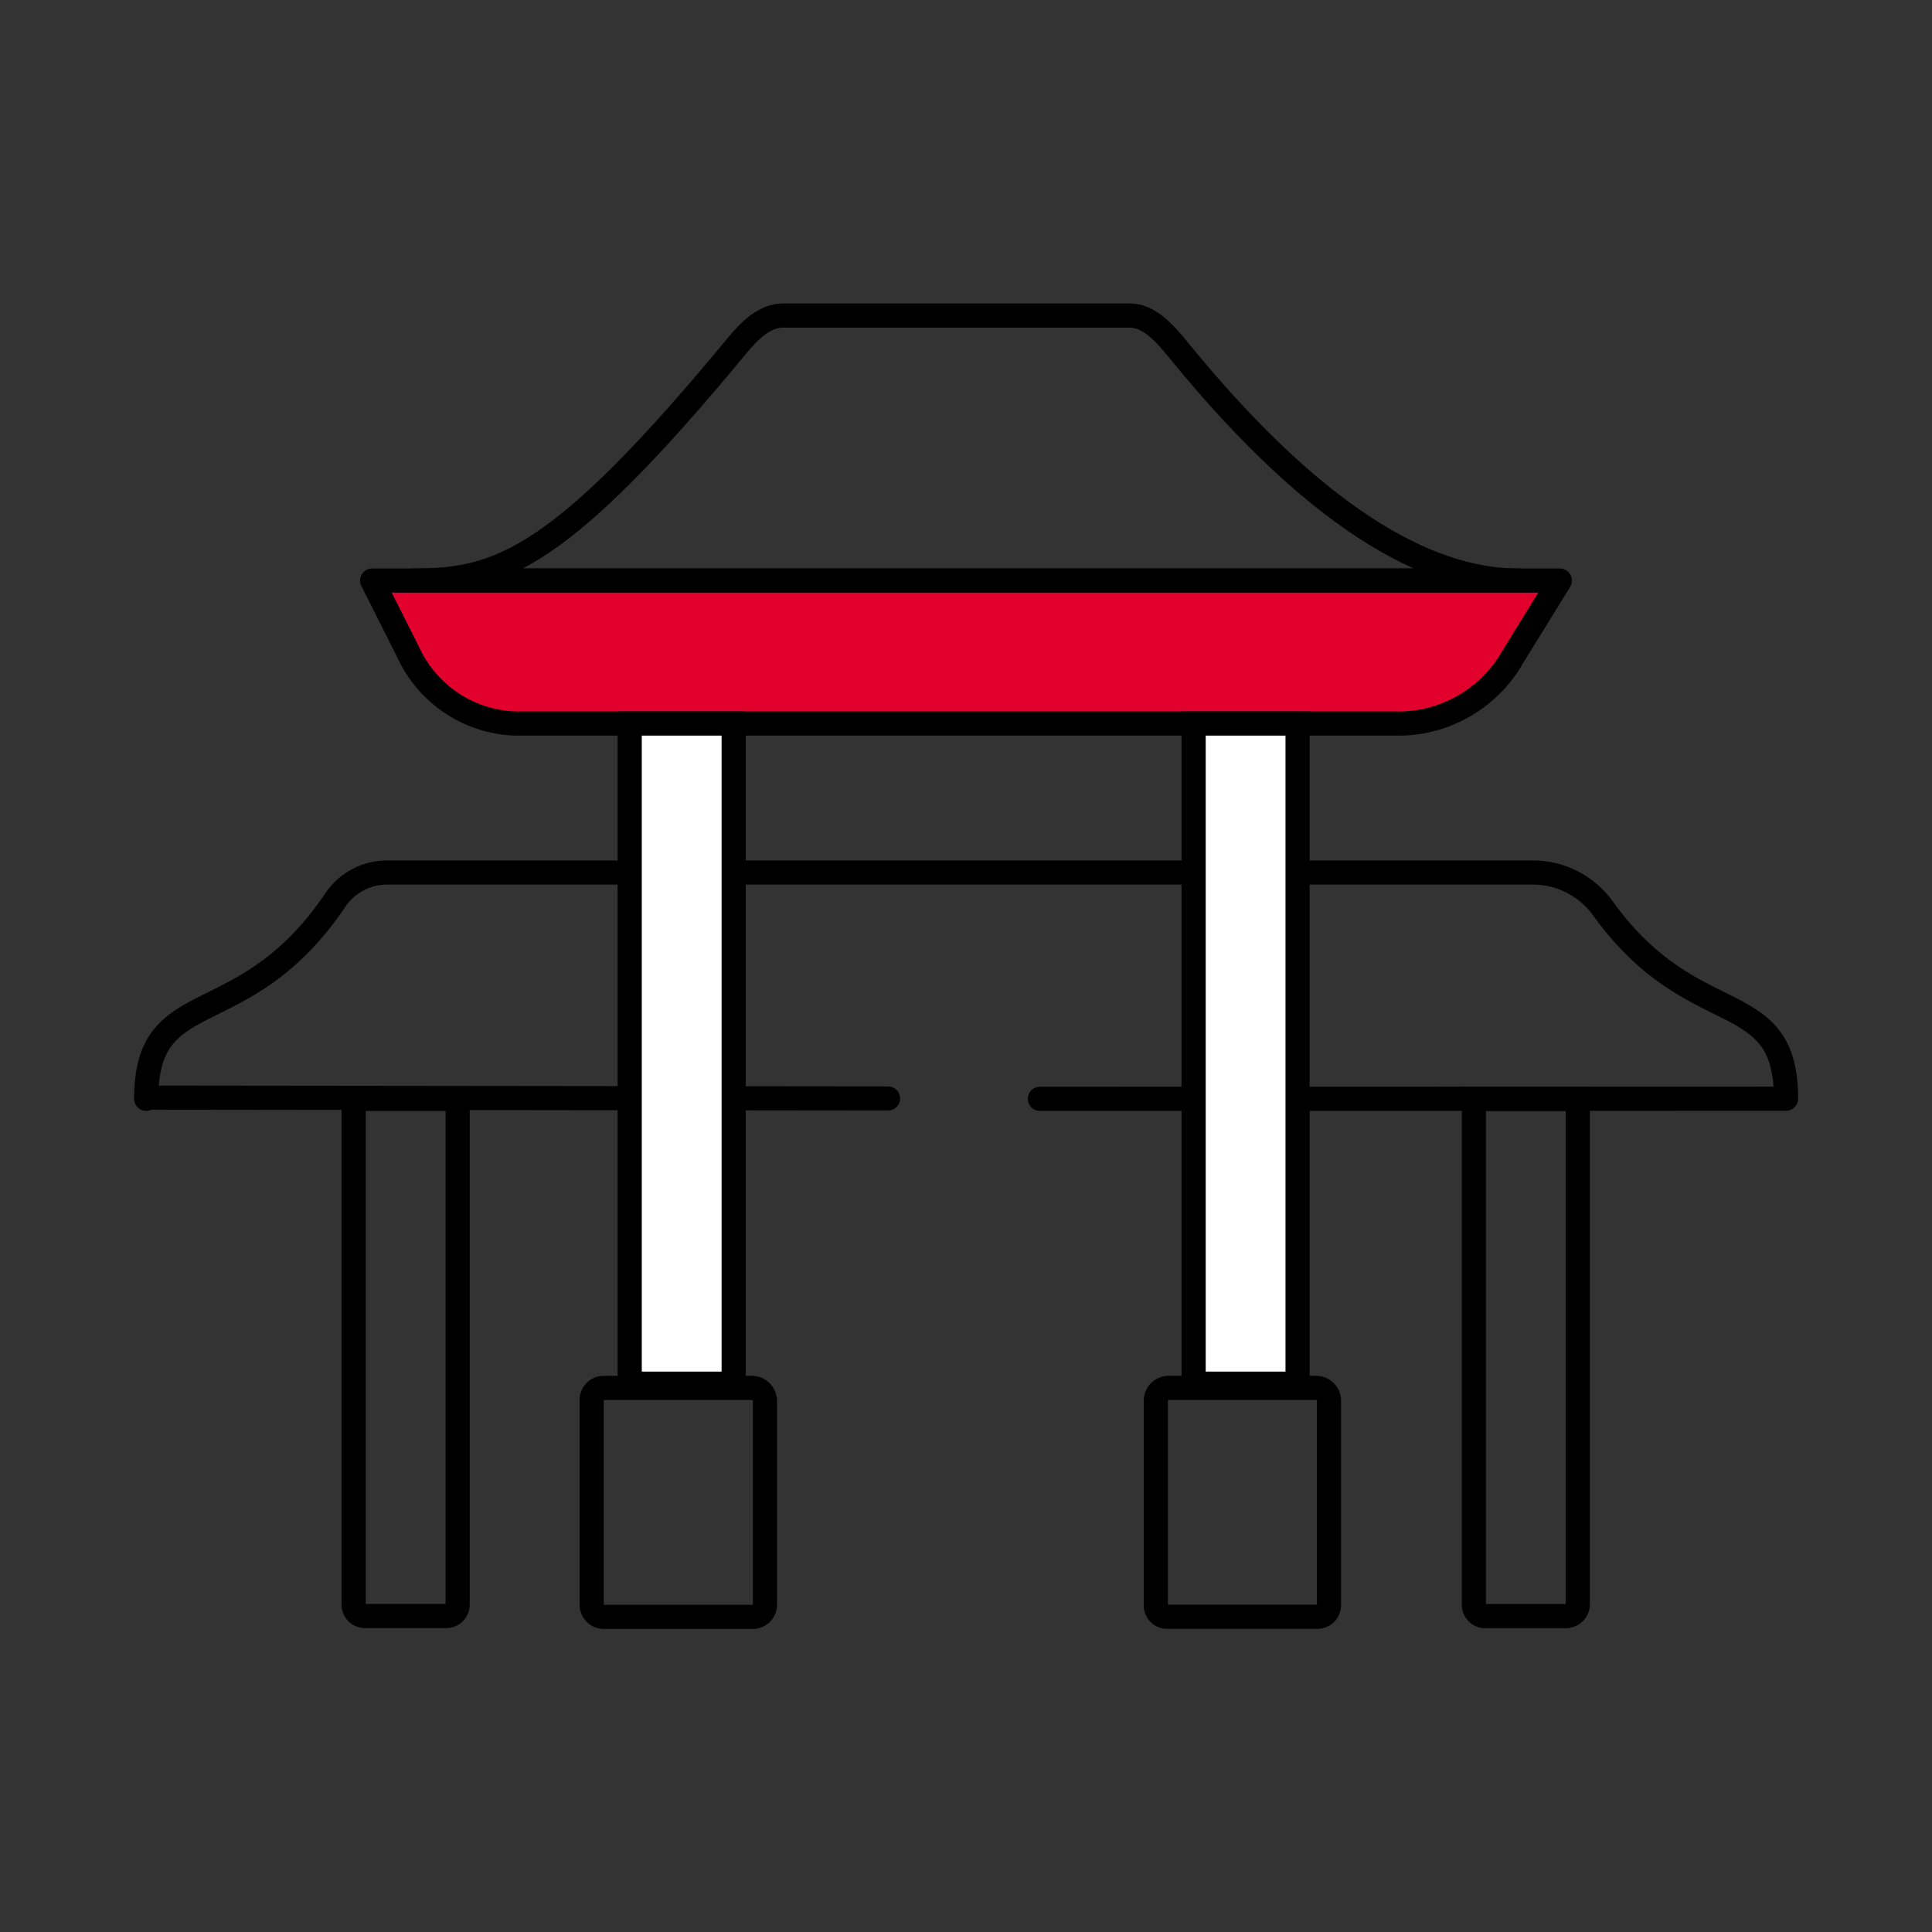
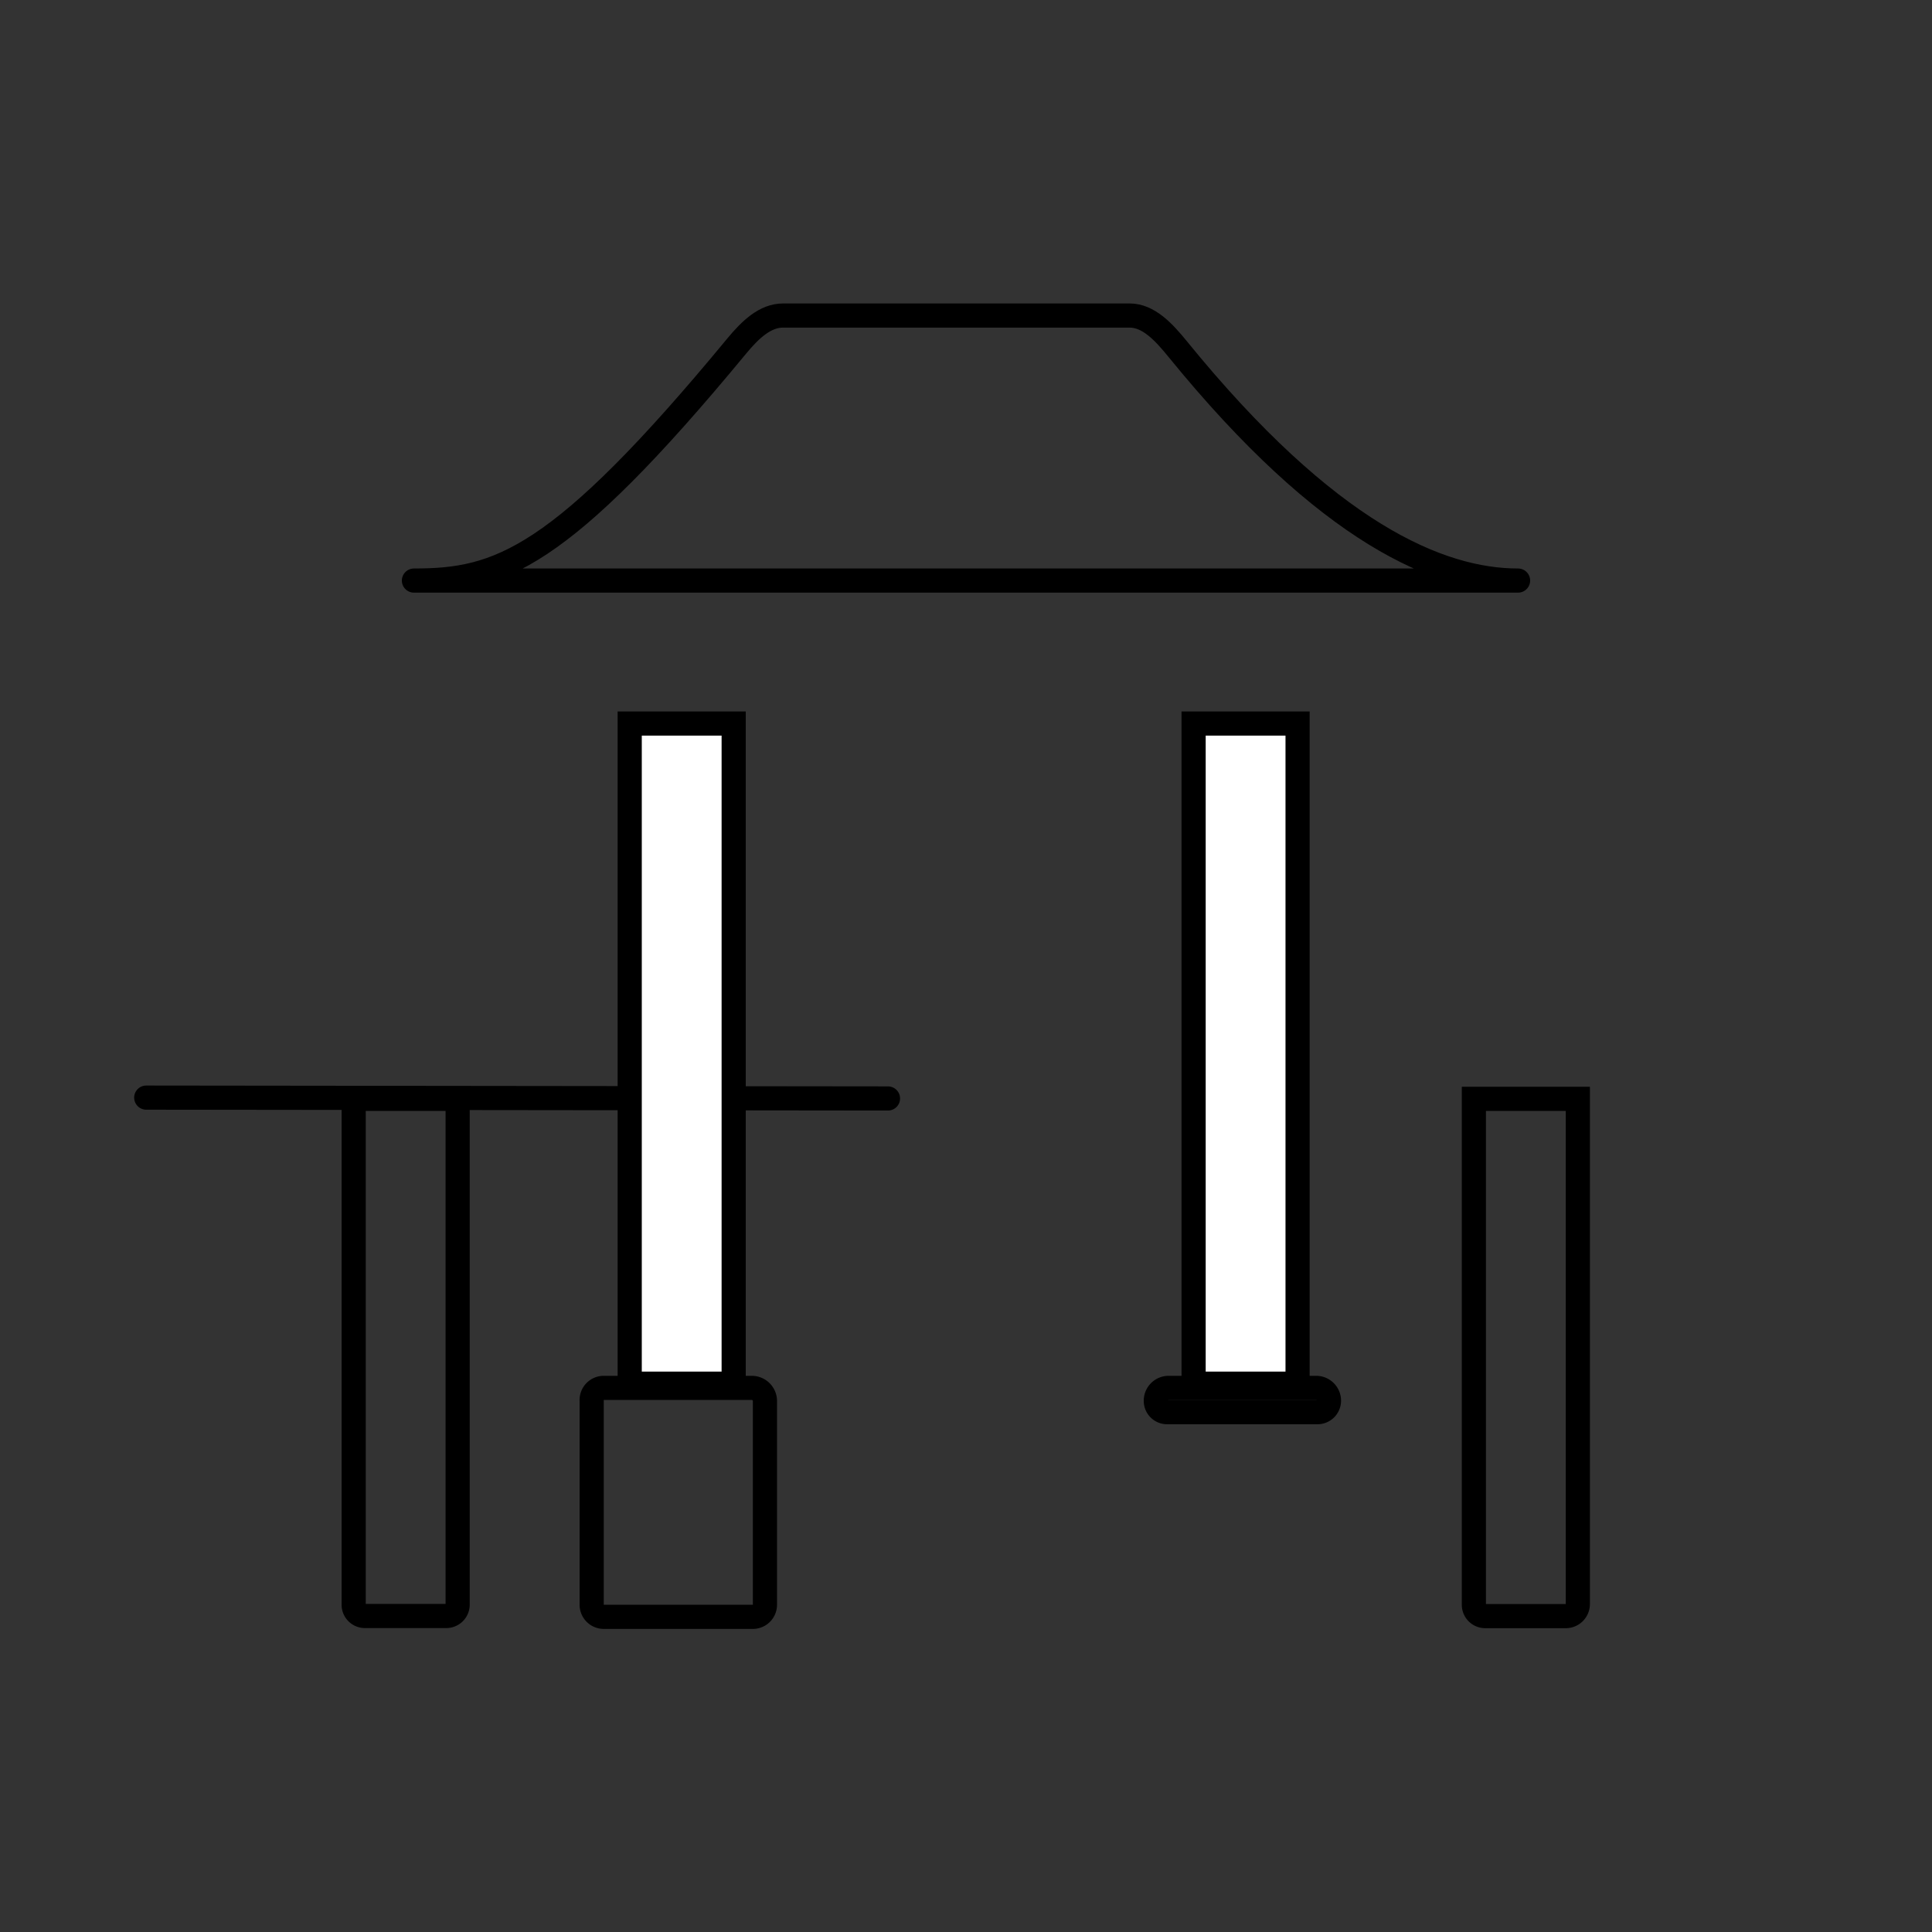
<svg xmlns="http://www.w3.org/2000/svg" id="Layer_1" data-name="Layer 1" viewBox="0 0 160 160">
  <rect x="0" y="0" width="160" height="160" fill="#333333" stroke="none" />
  <defs>
    <style>.cls-1,.cls-2{fill:none;}.cls-1,.cls-2,.cls-3,.cls-4{stroke:#000;stroke-width:2px;}.cls-1{stroke-linecap:round;}.cls-1,.cls-3{stroke-linejoin:round;}.cls-2,.cls-4{stroke-miterlimit:10;}.cls-3{fill:#e2012d;}.cls-4{fill:#fff;}</style>
  </defs>
  <title>culture</title>
  <line class="cls-1" x1="73.54" y1="90.97" x2="12.11" y2="90.9" />
-   <path class="cls-1" d="M12.11,91c0-9.7,8-5.17,15.62-16.4A5.16,5.16,0,0,1,32,72.26h95a7.15,7.15,0,0,1,5.77,3c7.49,10.38,15.14,6.23,15.14,15.73L86.12,91" />
  <path class="cls-2" d="M50,114.94H62.26A1.09,1.09,0,0,1,63.35,116V132.9a1,1,0,0,1-1,1H50a1,1,0,0,1-1-1V116A1,1,0,0,1,50,114.94Z" />
-   <path class="cls-2" d="M96.79,114.94H109a1.06,1.06,0,0,1,1.06,1.06v16.94a.95.95,0,0,1-.95.95H96.65a.93.93,0,0,1-.93-.93V116A1.06,1.06,0,0,1,96.79,114.94Z" />
+   <path class="cls-2" d="M96.79,114.94H109a1.06,1.06,0,0,1,1.06,1.06a.95.95,0,0,1-.95.95H96.65a.93.93,0,0,1-.93-.93V116A1.06,1.06,0,0,1,96.79,114.94Z" />
  <path class="cls-2" d="M122.06,91h8.61a0,0,0,0,1,0,0v41.84a1,1,0,0,1-1,1H123a.94.94,0,0,1-.94-.94V91A0,0,0,0,1,122.06,91Z" />
  <path class="cls-2" d="M29.29,91H37.9a0,0,0,0,1,0,0v41.89a.94.94,0,0,1-.94.94H30.22a.93.93,0,0,1-.93-.93V91A0,0,0,0,1,29.29,91Z" />
  <path class="cls-1" d="M125.72,48.08c-6.49,0-15.75-3.88-28.18-19.16-1.18-1.45-2.43-2.79-4-2.79H64.86c-1.51,0-2.73,1.18-3.85,2.53-14.7,17.8-19.72,19.42-26.73,19.42Z" />
-   <path class="cls-3" d="M30.82,48.08h98.36l-3.91,6.34a10.91,10.91,0,0,1-9.18,5.5H42.67A10.14,10.14,0,0,1,33.8,54Z" />
  <rect class="cls-4" x="52.15" y="59.92" width="8.61" height="54.67" />
  <rect class="cls-4" x="98.85" y="59.92" width="8.61" height="54.67" />
</svg>